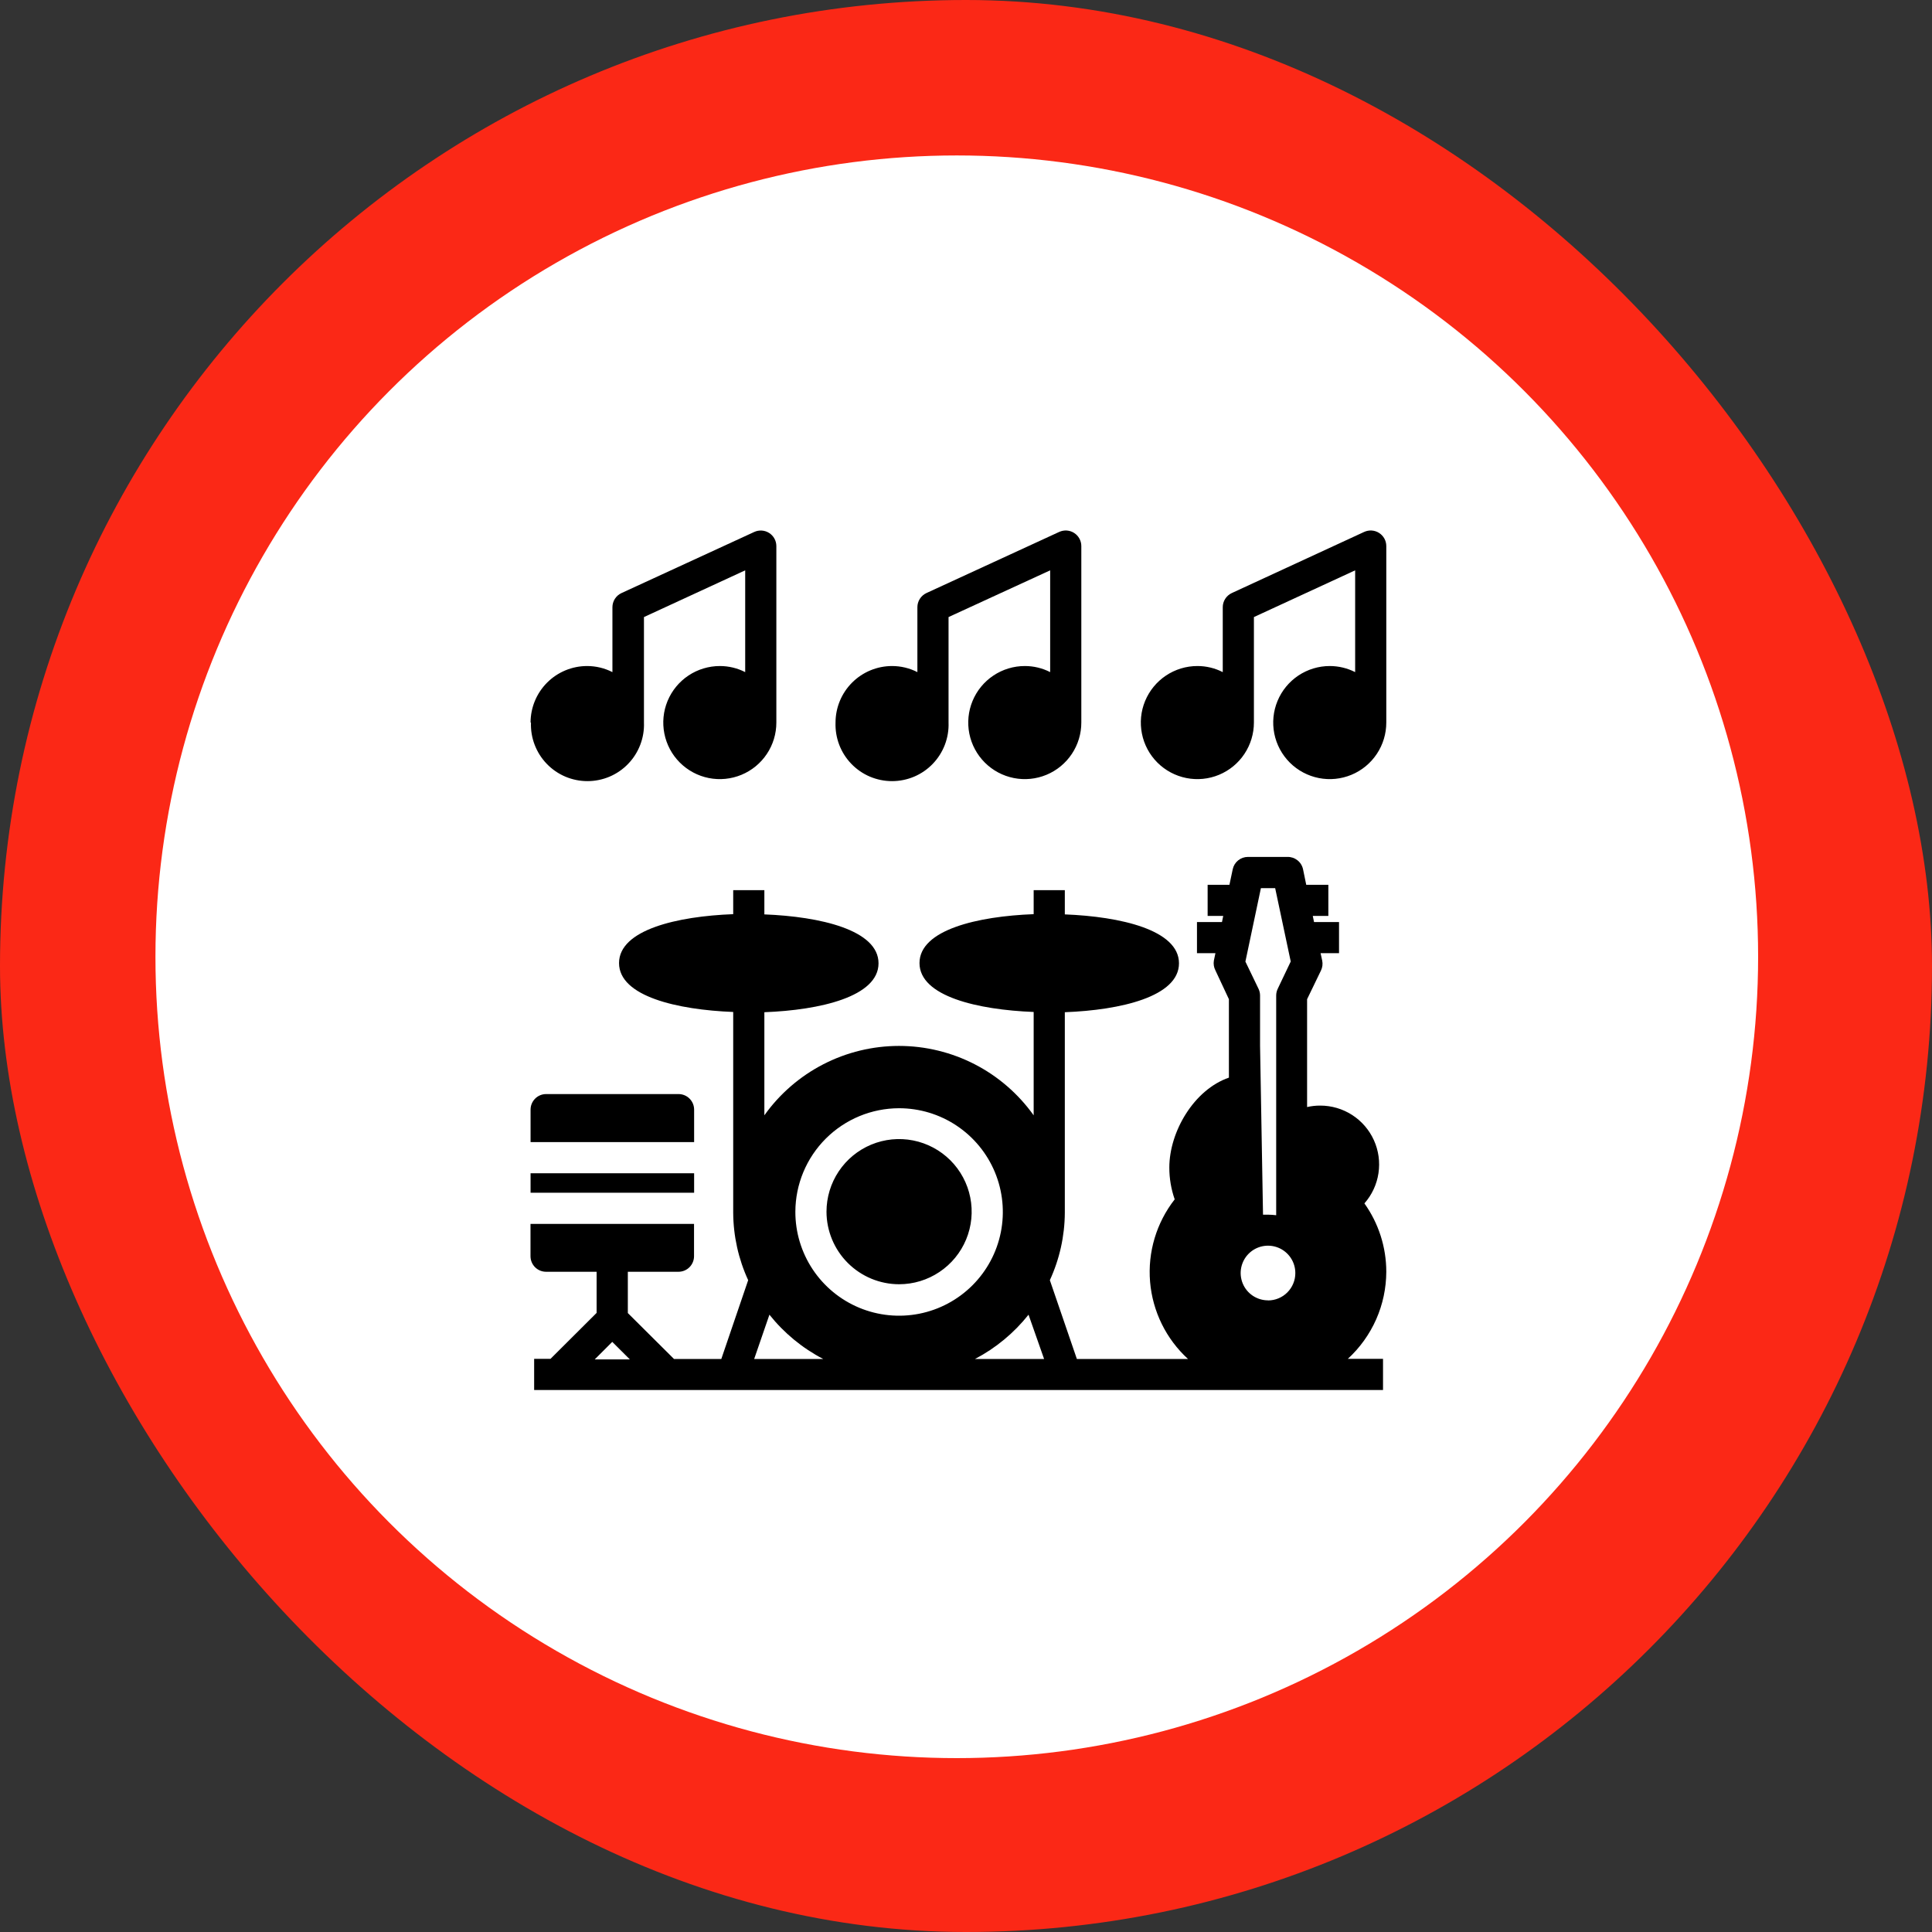
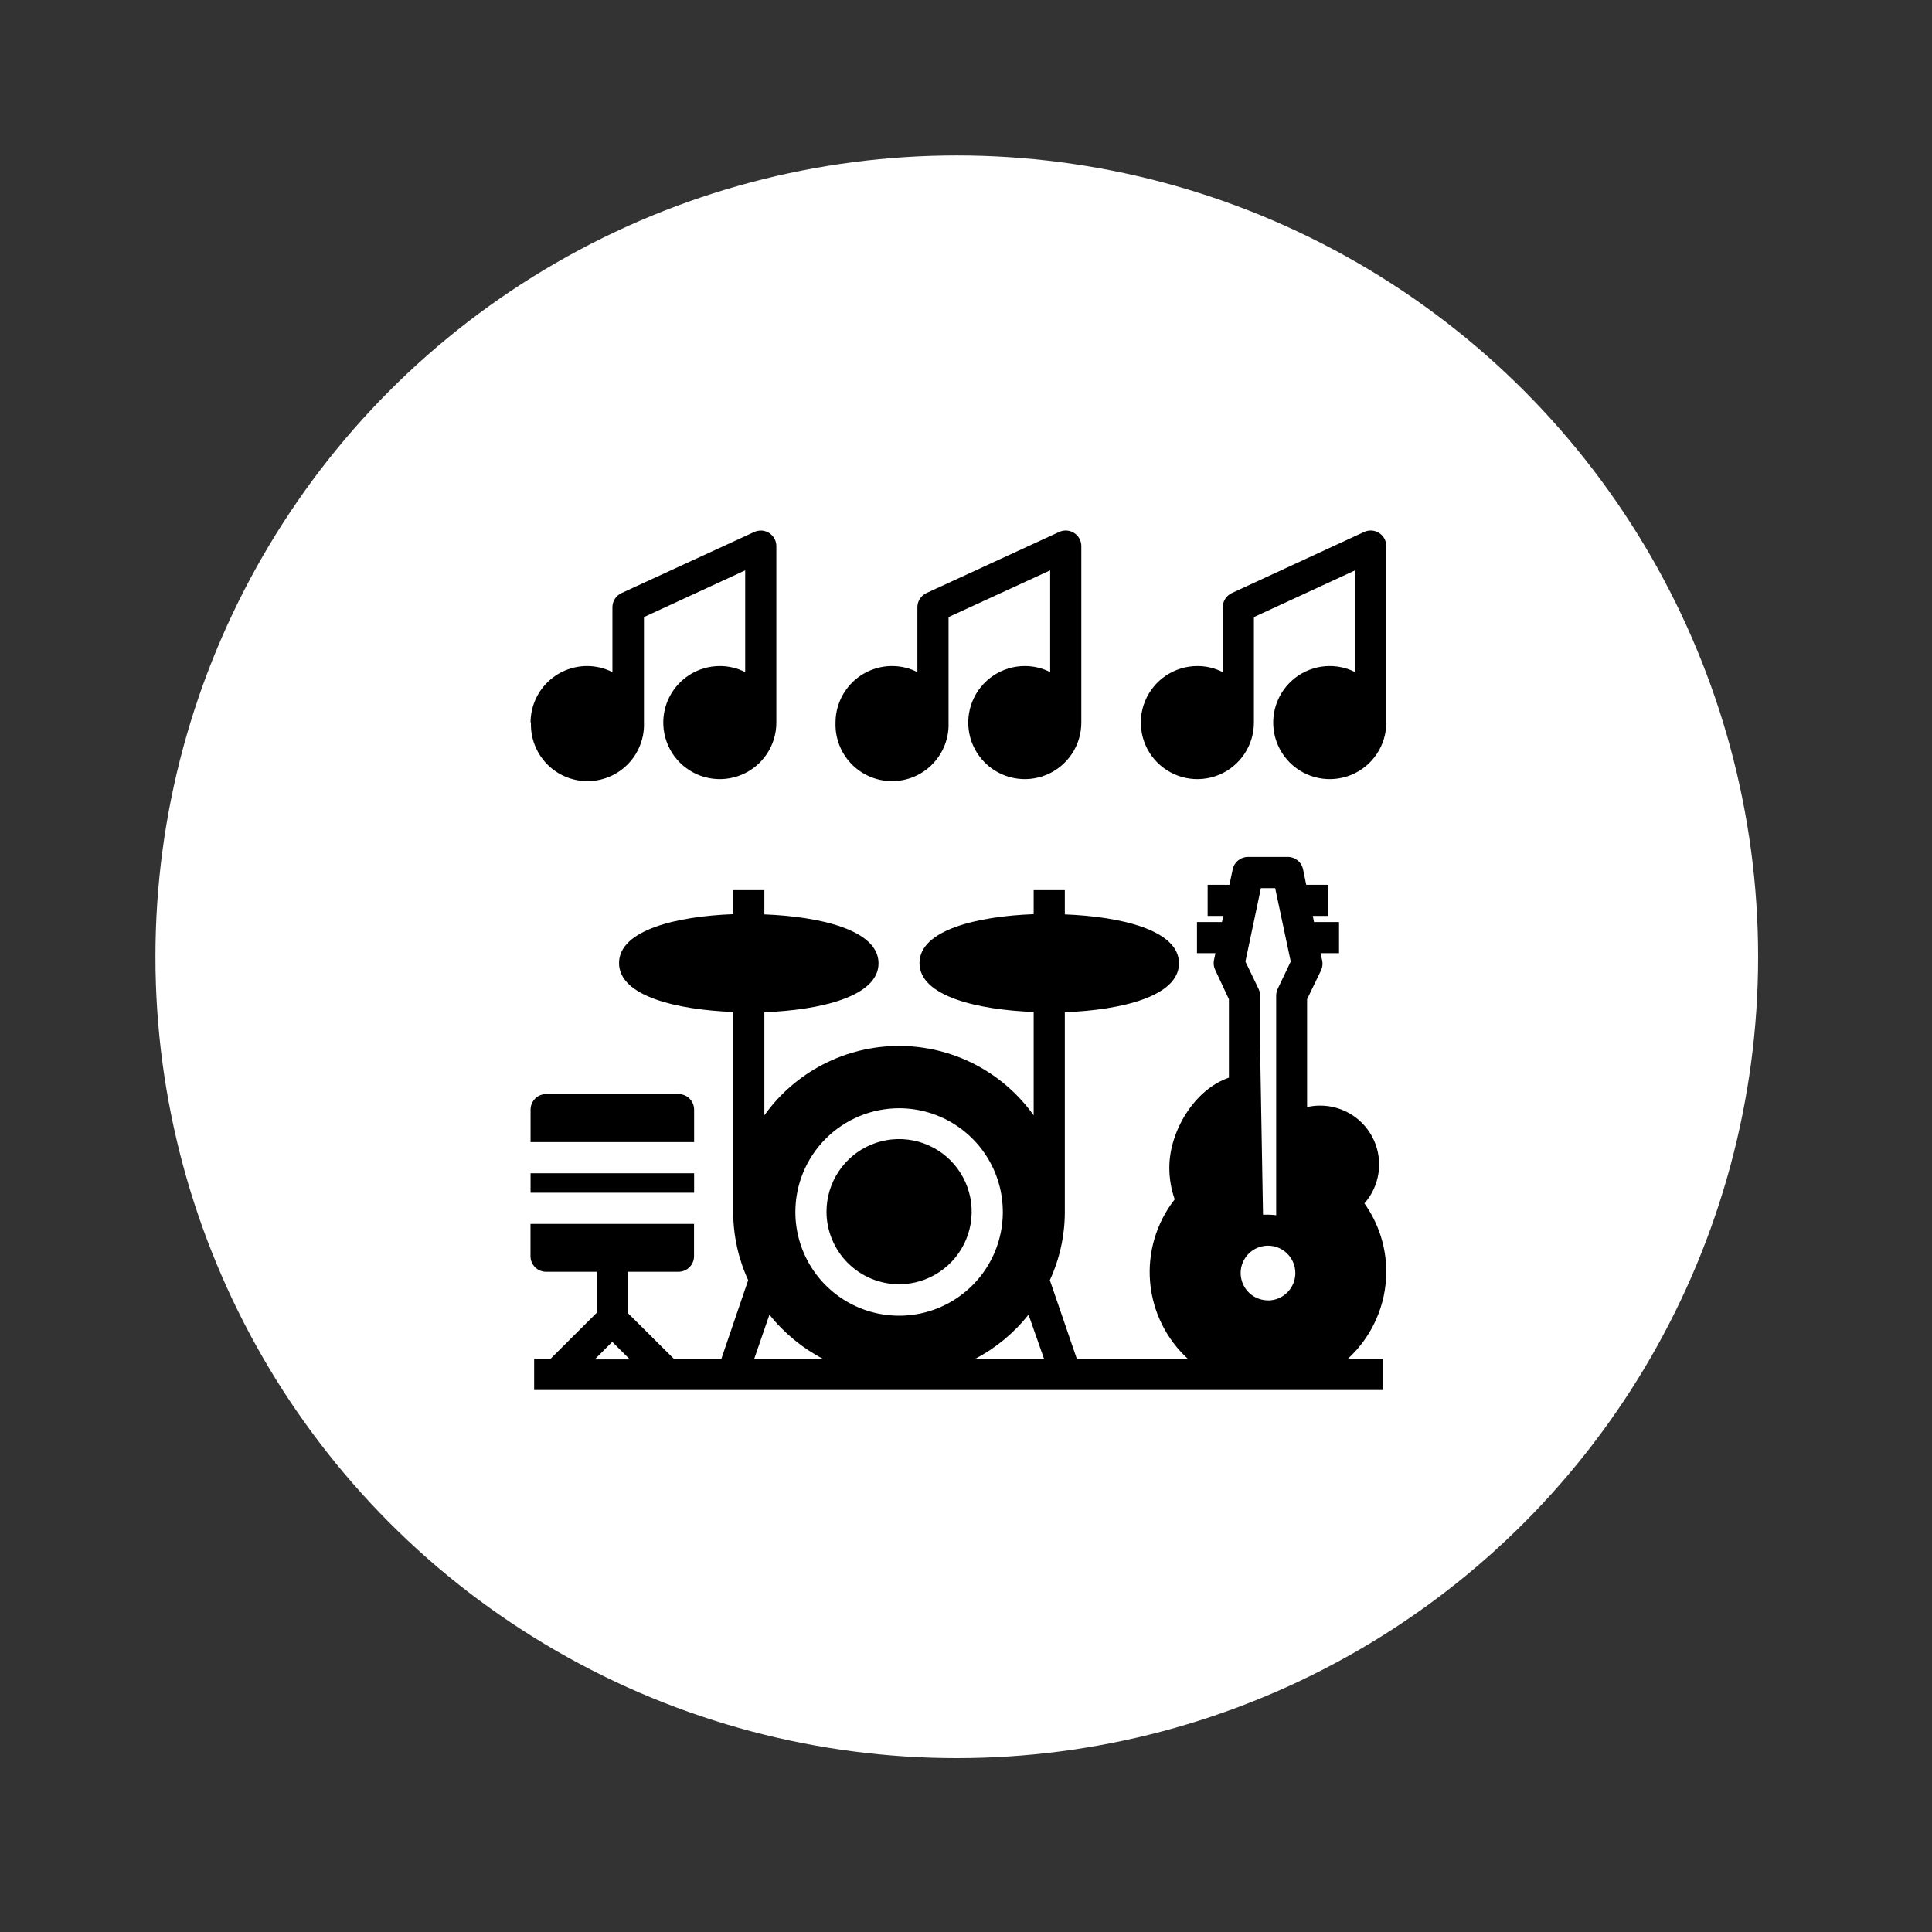
<svg xmlns="http://www.w3.org/2000/svg" width="87" height="87" viewBox="0 0 87 87" fill="none">
  <rect x="0" y="0" width="87" height="87" fill="#333333" stroke="none" />
-   <rect width="87" height="87" rx="43.5" fill="#FB2816" />
  <circle cx="43.085" cy="43.085" r="36.085" fill="white" />
  <path d="M62.426 57.269C62.426 56.166 62.082 55.089 61.441 54.19C61.778 53.808 61.998 53.336 62.074 52.831C62.15 52.327 62.079 51.811 61.869 51.346C61.659 50.881 61.319 50.486 60.891 50.21C60.462 49.933 59.963 49.786 59.453 49.786C59.253 49.785 59.054 49.807 58.86 49.852V44.995L59.484 43.705C59.552 43.565 59.572 43.407 59.54 43.256L59.467 42.922H60.298V41.52H59.172L59.116 41.246H59.817V39.843H58.821L58.677 39.142C58.643 38.983 58.554 38.84 58.426 38.739C58.298 38.638 58.139 38.584 57.976 38.588H56.194C56.034 38.588 55.879 38.644 55.755 38.744C55.63 38.845 55.544 38.986 55.511 39.142L55.363 39.843H54.381V41.246H55.083L55.027 41.52H53.901V42.922H54.732L54.662 43.256C54.636 43.407 54.661 43.562 54.732 43.698L55.339 44.995V48.527C53.768 49.067 52.656 50.96 52.656 52.577C52.655 53.064 52.737 53.548 52.898 54.008C52.074 55.062 51.678 56.387 51.789 57.72C51.901 59.053 52.511 60.295 53.498 61.197H48.493L47.276 57.648C47.714 56.696 47.944 55.662 47.95 54.615V45.581C50.461 45.486 53.091 44.879 53.091 43.378C53.091 41.877 50.461 41.274 47.95 41.176V40.085H46.547V41.166C44.036 41.26 41.406 41.867 41.406 43.368C41.406 44.869 44.036 45.472 46.547 45.57V50.224C45.858 49.258 44.949 48.47 43.894 47.926C42.839 47.383 41.67 47.099 40.483 47.099C39.297 47.099 38.127 47.383 37.073 47.926C36.018 48.47 35.108 49.258 34.42 50.224V45.581C36.931 45.486 39.561 44.879 39.561 43.378C39.561 41.877 36.931 41.274 34.42 41.176V40.085H33.017V41.166C30.506 41.26 27.876 41.867 27.876 43.368C27.876 44.869 30.506 45.472 33.017 45.57V54.615C33.023 55.662 33.253 56.696 33.691 57.648L32.481 61.197H30.352L28.272 59.128V57.269H30.552C30.738 57.269 30.916 57.196 31.048 57.064C31.179 56.932 31.253 56.754 31.253 56.568V55.113H23.889V56.568C23.889 56.754 23.963 56.932 24.094 57.064C24.226 57.196 24.404 57.269 24.59 57.269H26.866V59.121L24.79 61.19H24.053V62.593H62.279V61.19H60.694C61.238 60.692 61.672 60.086 61.971 59.411C62.269 58.736 62.424 58.007 62.426 57.269ZM57.099 58.556C56.856 58.556 56.618 58.484 56.415 58.349C56.213 58.214 56.055 58.022 55.962 57.797C55.869 57.572 55.844 57.324 55.892 57.085C55.94 56.847 56.057 56.627 56.229 56.455C56.401 56.283 56.62 56.166 56.859 56.118C57.098 56.071 57.345 56.095 57.57 56.188C57.795 56.281 57.987 56.439 58.123 56.642C58.258 56.844 58.33 57.082 58.33 57.325C58.331 57.487 58.299 57.648 58.237 57.798C58.176 57.947 58.085 58.084 57.971 58.198C57.857 58.313 57.721 58.404 57.571 58.466C57.422 58.528 57.261 58.56 57.099 58.56V58.556ZM56.78 39.994H57.422L58.123 43.298L57.538 44.525C57.492 44.62 57.468 44.725 57.468 44.83V54.723C57.351 54.708 57.234 54.7 57.117 54.699C57.036 54.699 56.952 54.699 56.875 54.699L56.742 47.099V44.83C56.742 44.725 56.718 44.62 56.672 44.525L56.082 43.301L56.78 39.994ZM46.316 59.202L47.017 61.197H43.903C44.838 60.708 45.66 60.028 46.316 59.202ZM40.487 49.905C41.411 49.905 42.315 50.179 43.083 50.693C43.852 51.207 44.45 51.937 44.804 52.791C45.157 53.645 45.249 54.585 45.068 55.491C44.887 56.398 44.441 57.23 43.786 57.883C43.132 58.536 42.299 58.98 41.392 59.159C40.485 59.338 39.545 59.244 38.692 58.889C37.839 58.533 37.11 57.933 36.598 57.164C36.086 56.394 35.814 55.49 35.816 54.566C35.819 53.329 36.313 52.144 37.189 51.27C38.064 50.397 39.25 49.906 40.487 49.905ZM34.648 59.202C35.307 60.029 36.133 60.709 37.071 61.197H33.961L34.648 59.202ZM27.571 60.426L28.363 61.215H26.782L27.571 60.426ZM37.218 54.566C37.218 53.919 37.409 53.287 37.768 52.749C38.126 52.211 38.637 51.791 39.234 51.543C39.831 51.295 40.488 51.23 41.123 51.356C41.757 51.482 42.339 51.793 42.797 52.25C43.254 52.707 43.566 53.289 43.692 53.923C43.819 54.557 43.754 55.215 43.507 55.812C43.26 56.409 42.841 56.92 42.303 57.279C41.766 57.639 41.134 57.831 40.487 57.831C39.621 57.83 38.791 57.485 38.178 56.873C37.565 56.261 37.22 55.431 37.218 54.566ZM31.257 53.71H23.892V52.833H31.257V53.71ZM31.257 51.43H23.892V49.968C23.892 49.782 23.966 49.603 24.098 49.472C24.229 49.34 24.407 49.267 24.594 49.267H30.555C30.741 49.267 30.92 49.34 31.051 49.472C31.183 49.603 31.257 49.782 31.257 49.968V51.43ZM23.892 32.535C23.893 31.86 24.162 31.214 24.639 30.737C25.116 30.26 25.764 29.992 26.438 29.992C26.834 29.992 27.225 30.086 27.578 30.266V27.341C27.579 27.207 27.618 27.076 27.69 26.964C27.763 26.851 27.866 26.762 27.988 26.706L33.968 23.953C34.074 23.905 34.191 23.884 34.308 23.892C34.425 23.9 34.538 23.938 34.637 24.001C34.735 24.064 34.817 24.151 34.873 24.253C34.93 24.356 34.959 24.471 34.96 24.588V32.51V32.535C34.961 33.039 34.812 33.532 34.532 33.951C34.253 34.37 33.855 34.697 33.39 34.89C32.925 35.083 32.412 35.134 31.918 35.036C31.424 34.938 30.97 34.695 30.614 34.339C30.257 33.983 30.015 33.529 29.917 33.034C29.819 32.54 29.869 32.028 30.062 31.563C30.256 31.097 30.582 30.7 31.002 30.42C31.421 30.141 31.914 29.992 32.417 29.992C32.814 29.992 33.204 30.086 33.557 30.266V25.683L28.998 27.787V32.51V32.535C29.011 32.877 28.955 33.218 28.832 33.538C28.71 33.858 28.525 34.15 28.287 34.396C28.05 34.643 27.765 34.839 27.45 34.973C27.135 35.106 26.796 35.175 26.454 35.175C26.112 35.175 25.773 35.106 25.458 34.973C25.143 34.839 24.858 34.643 24.621 34.396C24.383 34.15 24.198 33.858 24.076 33.538C23.953 33.218 23.897 32.877 23.91 32.535H23.892ZM37.625 32.535C37.626 31.86 37.895 31.214 38.372 30.737C38.85 30.26 39.497 29.992 40.171 29.992C40.568 29.992 40.958 30.086 41.311 30.266V27.341C41.311 27.208 41.35 27.077 41.422 26.965C41.494 26.852 41.597 26.763 41.718 26.706L47.697 23.953C47.804 23.904 47.921 23.882 48.039 23.89C48.156 23.898 48.27 23.935 48.369 23.999C48.468 24.062 48.55 24.149 48.606 24.252C48.663 24.355 48.693 24.471 48.693 24.588V32.51V32.535C48.694 33.039 48.545 33.531 48.266 33.95C47.986 34.37 47.589 34.697 47.124 34.89C46.659 35.083 46.147 35.134 45.653 35.036C45.158 34.938 44.705 34.696 44.348 34.34C43.992 33.984 43.749 33.531 43.65 33.036C43.552 32.542 43.602 32.03 43.795 31.565C43.987 31.1 44.313 30.702 44.732 30.422C45.151 30.142 45.644 29.992 46.147 29.992C46.545 29.991 46.937 30.085 47.29 30.266V25.683L42.714 27.787V32.51V32.535C42.727 32.877 42.67 33.218 42.548 33.538C42.426 33.858 42.24 34.15 42.003 34.396C41.766 34.643 41.481 34.839 41.166 34.973C40.851 35.106 40.512 35.175 40.17 35.175C39.827 35.175 39.489 35.106 39.173 34.973C38.858 34.839 38.574 34.643 38.336 34.396C38.099 34.15 37.913 33.858 37.791 33.538C37.669 33.218 37.613 32.877 37.625 32.535ZM62.426 32.51C62.426 32.51 62.426 32.528 62.426 32.535C62.427 33.039 62.278 33.531 61.999 33.95C61.72 34.37 61.322 34.697 60.857 34.89C60.392 35.083 59.88 35.134 59.386 35.036C58.892 34.938 58.438 34.696 58.081 34.34C57.725 33.984 57.482 33.531 57.383 33.036C57.285 32.542 57.335 32.03 57.528 31.565C57.72 31.1 58.047 30.702 58.465 30.422C58.884 30.142 59.377 29.992 59.88 29.992C60.278 29.992 60.669 30.086 61.024 30.266V25.683L56.465 27.787V32.51V32.535C56.465 33.039 56.316 33.531 56.037 33.95C55.758 34.37 55.36 34.697 54.895 34.89C54.43 35.083 53.918 35.134 53.424 35.036C52.93 34.938 52.476 34.696 52.119 34.34C51.763 33.984 51.52 33.531 51.422 33.036C51.323 32.542 51.373 32.03 51.566 31.565C51.759 31.1 52.085 30.702 52.504 30.422C52.922 30.142 53.415 29.992 53.919 29.992C54.316 29.991 54.708 30.085 55.062 30.266V27.341C55.062 27.208 55.101 27.077 55.173 26.965C55.245 26.852 55.347 26.763 55.469 26.706L61.43 23.953C61.537 23.904 61.654 23.882 61.772 23.89C61.889 23.898 62.003 23.935 62.102 23.999C62.201 24.062 62.283 24.149 62.34 24.252C62.396 24.355 62.426 24.471 62.426 24.588V32.51Z" fill="black" />
</svg>